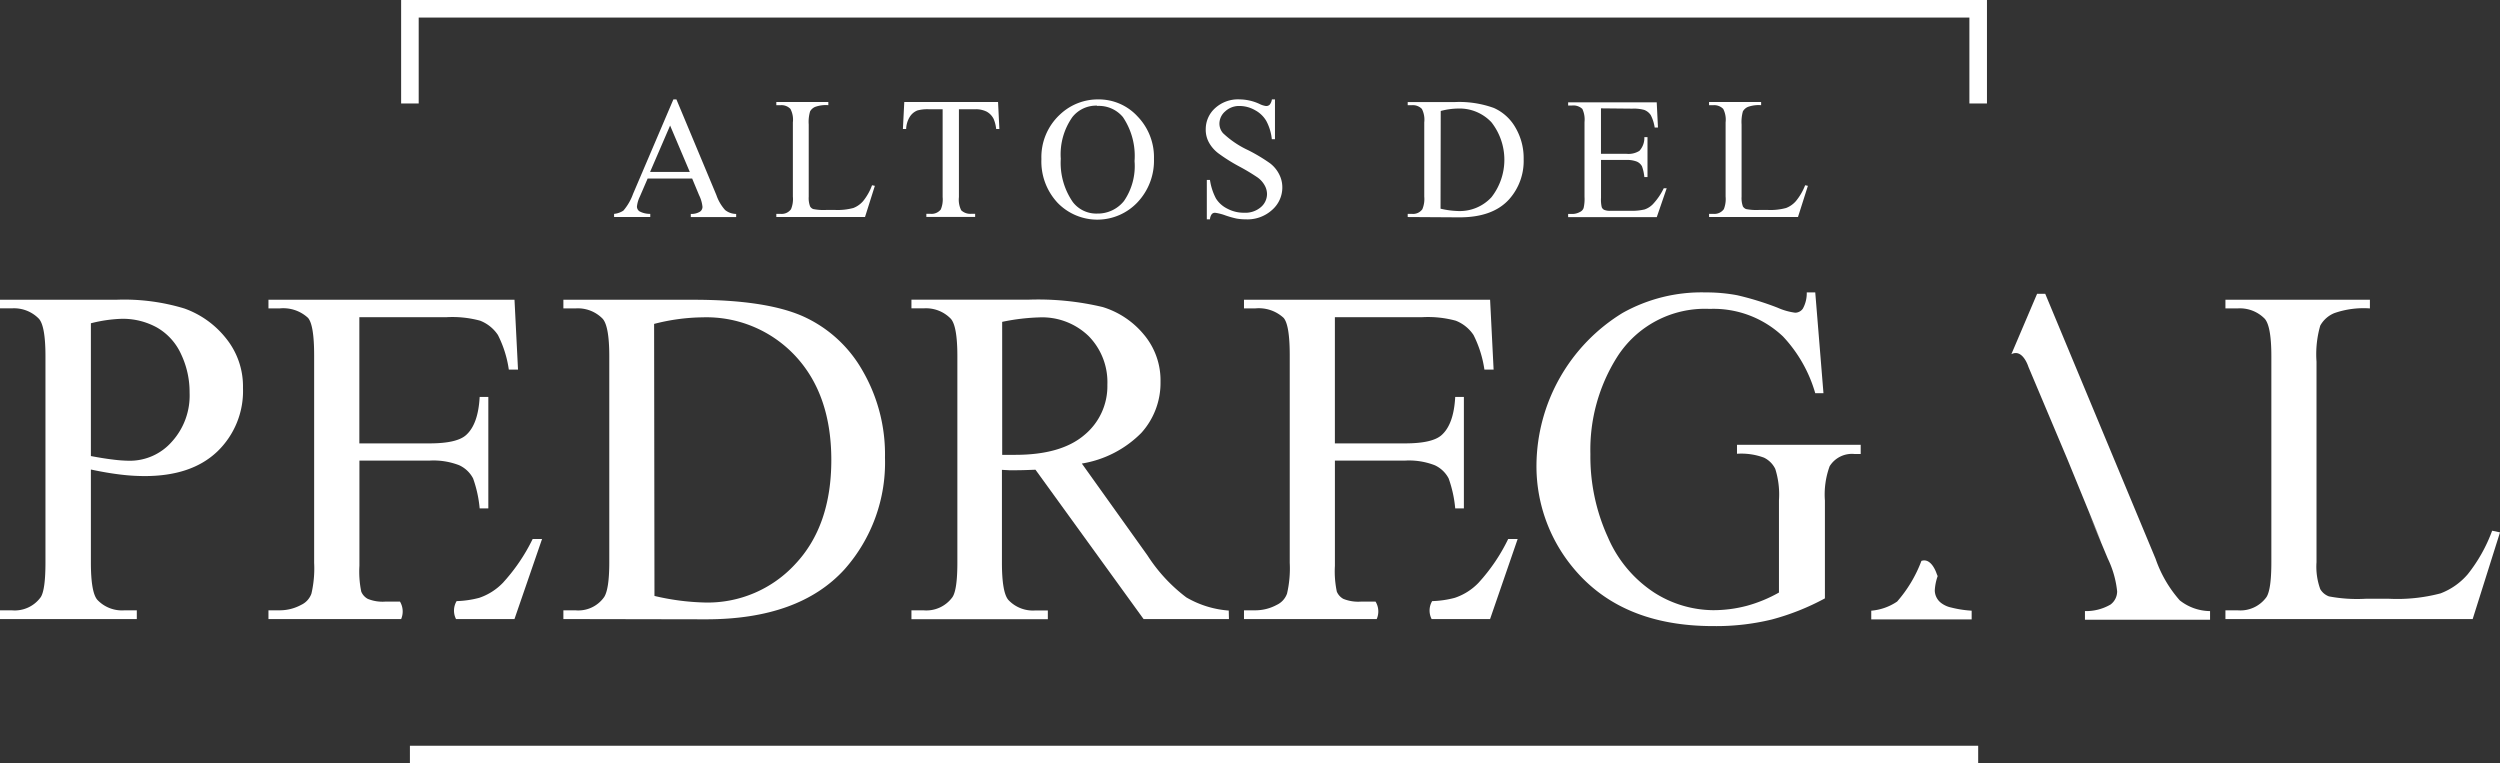
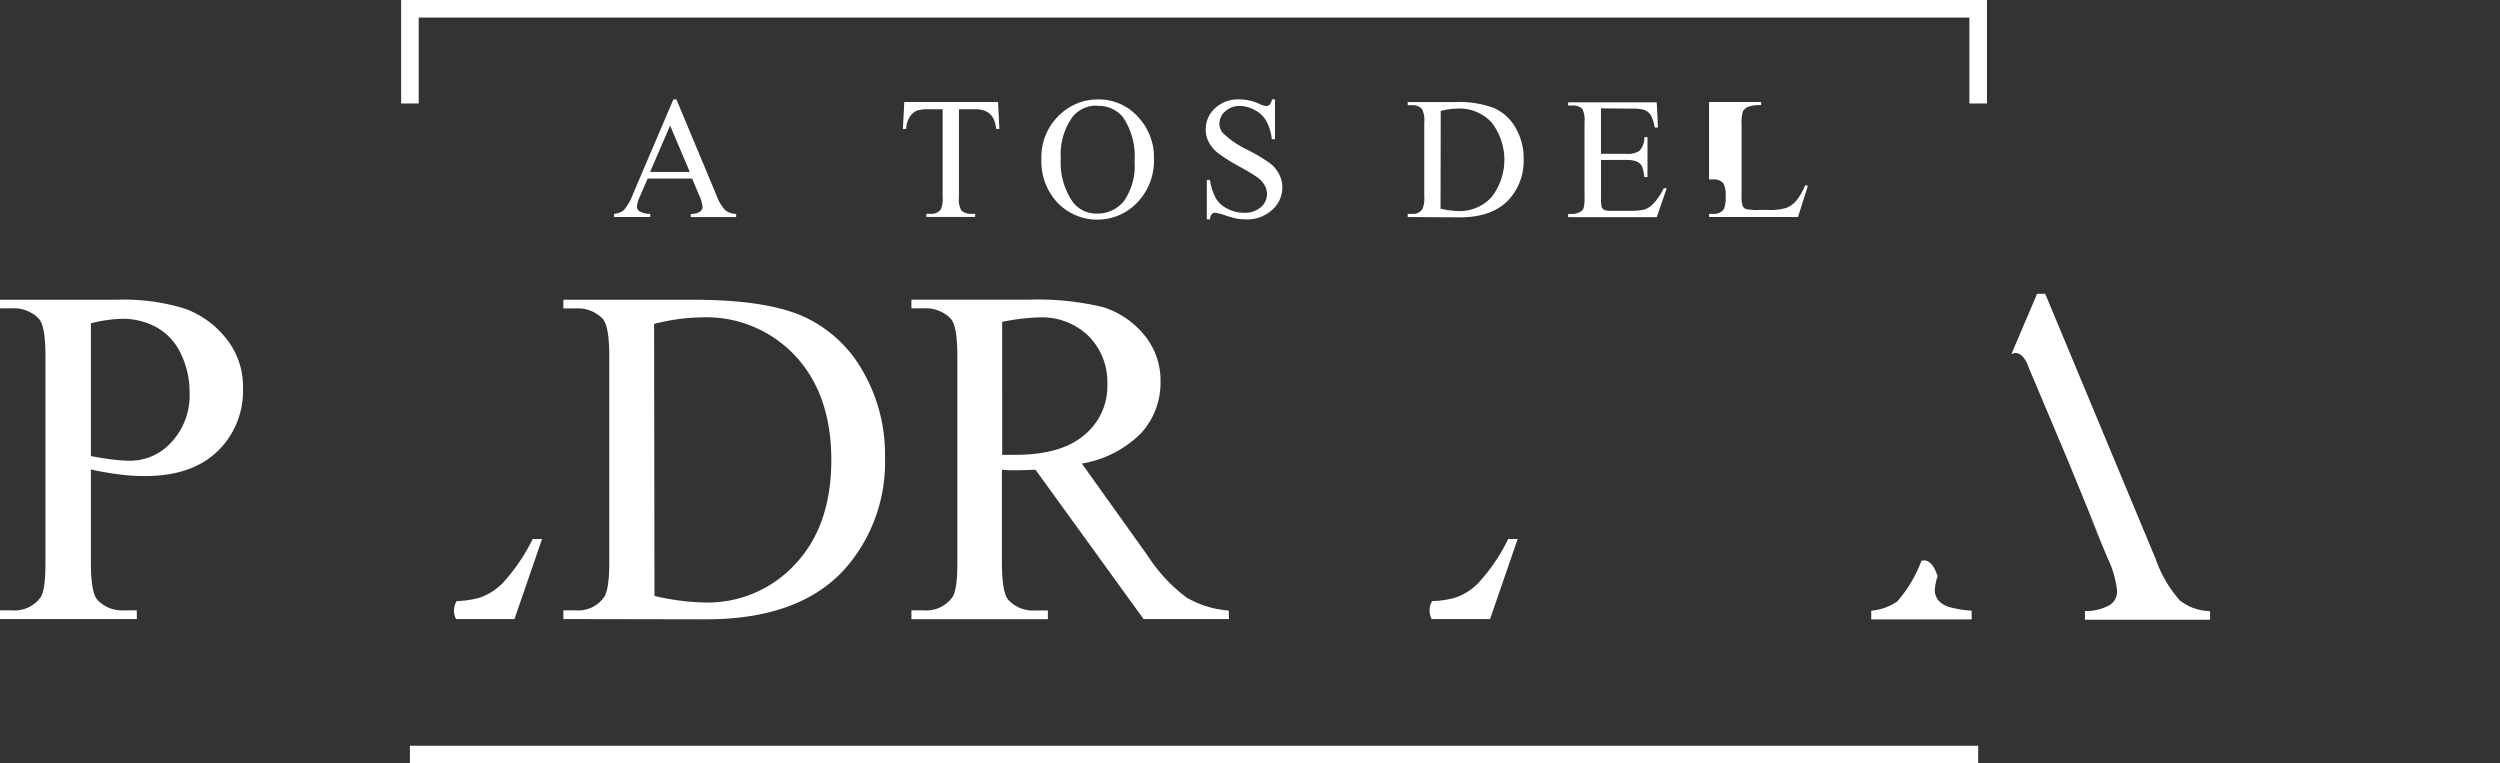
<svg xmlns="http://www.w3.org/2000/svg" width="284.69" height="86.923" viewBox="0 0 284.69 86.923">
  <rect x="0" y="0" width="284.69" height="86.923" fill="#333333" stroke="none" />
  <g id="logo_recorrido_virtual_escritorio" transform="translate(0 -0.5)">
    <path id="Trazado_13780" data-name="Trazado 13780" d="M408.284,294.51l2.184,5.235a11.217,11.217,0,0,1,1.069,3.739,1.87,1.87,0,0,1-.748,1.5,5.548,5.548,0,0,1-2.917.748v.987h14.246v-.987a5.638,5.638,0,0,1-3.447-1.219,14.037,14.037,0,0,1-2.752-4.726L403.349,269.6h-.927l-2.931,6.88c1.3-.673,1.944,1.443,1.944,1.443l4.42,10.477h0l3.911,9.55" transform="translate(-170.446 -235.644)" fill="#fff" />
    <path id="Trazado_13781" data-name="Trazado 13781" d="M387.209,315.556a2.9,2.9,0,0,1-1.032-.464,1.832,1.832,0,0,1-.785-1.458,5.743,5.743,0,0,1,.329-1.645l-.1-.232s-.576-1.9-1.75-1.5a15.048,15.048,0,0,1-2.767,4.629,6.139,6.139,0,0,1-2.946,1.04v.995h11.434v-.995a12.444,12.444,0,0,1-2.386-.374Z" transform="translate(-165.067 -245.884)" fill="#fff" />
    <path id="Trazado_13782" data-name="Trazado 13782" d="M103.56,289.836v10.589q0,3.433.748,4.263a3.859,3.859,0,0,0,3.081,1.182h1.4v.995H93.21v-.995h1.339a3.649,3.649,0,0,0,3.3-1.5c.359-.553.538-1.87.538-3.941v-23.5q0-3.432-.748-4.263a3.941,3.941,0,0,0-3.089-1.182H93.21V270.5h13.3a23.6,23.6,0,0,1,7.7,1,10.589,10.589,0,0,1,4.741,3.4,8.7,8.7,0,0,1,1.929,5.654,9.542,9.542,0,0,1-2.931,7.239q-2.939,2.8-8.3,2.789a22.982,22.982,0,0,1-2.842-.187Q105.31,290.21,103.56,289.836Zm0-1.533c.95.179,1.787.314,2.52.4a15.84,15.84,0,0,0,1.877.135,6.364,6.364,0,0,0,4.816-2.161,7.807,7.807,0,0,0,2.027-5.586,10.051,10.051,0,0,0-.965-4.382,6.663,6.663,0,0,0-2.737-3.036,8.047,8.047,0,0,0-4.023-1,16.11,16.11,0,0,0-3.515.509Z" transform="translate(-93.21 -235.869)" fill="#fff" />
    <path id="Trazado_13783" data-name="Trazado 13783" d="M179,306.869v-.995h1.361a3.6,3.6,0,0,0,3.275-1.5c.389-.591.591-1.914.591-3.971V276.941q0-3.4-.748-4.263a3.941,3.941,0,0,0-3.111-1.182H179v-.987h14.8q8.144,0,12.4,1.847a14.725,14.725,0,0,1,6.835,6.17,18.987,18.987,0,0,1,2.587,9.969,18.311,18.311,0,0,1-4.607,12.713q-5.182,5.691-15.772,5.691Zm10.372-2.632a27.417,27.417,0,0,0,5.713.748,13.543,13.543,0,0,0,10.32-4.375q4.106-4.36,4.106-11.853t-4.143-11.9a13.842,13.842,0,0,0-10.537-4.345,22.9,22.9,0,0,0-5.5.748Z" transform="translate(-114.844 -235.874)" fill="#fff" />
    <path id="Trazado_13784" data-name="Trazado 13784" d="M268.157,306.869h-9.722l-12.309-17.006c-.912.037-1.653.06-2.243.06h-.748l-.83-.045v10.567q0,3.432.748,4.263a3.829,3.829,0,0,0,3.059,1.182h1.421v.995H232v-1.01h1.369a3.664,3.664,0,0,0,3.3-1.5q.561-.83.561-3.941v-23.5q0-3.432-.748-4.263a3.926,3.926,0,0,0-3.1-1.182H232v-.987h13.244a31.78,31.78,0,0,1,8.54.838,9.812,9.812,0,0,1,4.666,3.111,8.092,8.092,0,0,1,1.914,5.407,8.481,8.481,0,0,1-2.191,5.818,12.32,12.32,0,0,1-6.768,3.485l7.478,10.47a18.544,18.544,0,0,0,4.42,4.771,11.217,11.217,0,0,0,4.831,1.5Zm-25.822-18.7h1.5q5.19,0,7.837-2.243a7.2,7.2,0,0,0,2.64-5.736,7.478,7.478,0,0,0-2.131-5.541,7.62,7.62,0,0,0-5.639-2.131,23.866,23.866,0,0,0-4.21.508Z" transform="translate(-128.209 -235.874)" fill="#fff" />
-     <path id="Trazado_13785" data-name="Trazado 13785" d="M358.925,269.388l.935,11.479h-.935a15.824,15.824,0,0,0-3.672-6.461,11.509,11.509,0,0,0-8.346-3.141,11.843,11.843,0,0,0-10.559,5.5,19.773,19.773,0,0,0-3.029,11.03,22.113,22.113,0,0,0,2,9.49,14.209,14.209,0,0,0,5.272,6.289,12.653,12.653,0,0,0,6.693,2,14.957,14.957,0,0,0,3.889-.509,15.979,15.979,0,0,0,3.619-1.5v-10.5a9.722,9.722,0,0,0-.419-3.575,2.782,2.782,0,0,0-1.286-1.286,7.4,7.4,0,0,0-3.074-.441v-1.025H364.1v1.054h-.673a2.987,2.987,0,0,0-2.864,1.391,9.364,9.364,0,0,0-.538,3.911v11.135a27.524,27.524,0,0,1-6.057,2.408,26.8,26.8,0,0,1-6.678.748q-10.529,0-16.011-6.73a18.075,18.075,0,0,1-4.1-11.689,20.491,20.491,0,0,1,9.812-17.245,18.381,18.381,0,0,1,9.438-2.333,19.075,19.075,0,0,1,3.612.322,33.692,33.692,0,0,1,4.6,1.421,7.216,7.216,0,0,0,2,.568,1.069,1.069,0,0,0,.875-.471,3.612,3.612,0,0,0,.441-1.84Z" transform="translate(-152.211 -235.589)" fill="#fff" />
-     <path id="Trazado_13786" data-name="Trazado 13786" d="M462.467,296.811l.89.187-3.111,9.871H432.09v-.995h1.369a3.664,3.664,0,0,0,3.3-1.5q.561-.853.561-3.971V276.941q0-3.4-.748-4.263a3.956,3.956,0,0,0-3.111-1.182H432.09v-.987h16.452v.987a10.11,10.11,0,0,0-4.061.538,3.238,3.238,0,0,0-1.593,1.421,11.756,11.756,0,0,0-.426,4.106V300.4a7.479,7.479,0,0,0,.426,3.059,1.9,1.9,0,0,0,.995.83,17.282,17.282,0,0,0,4.18.269h2.655a19.289,19.289,0,0,0,5.87-.613,7.657,7.657,0,0,0,3.1-2.184,17.784,17.784,0,0,0,2.774-4.951Z" transform="translate(-178.667 -235.874)" fill="#fff" />
    <path id="Trazado_13787" data-name="Trazado 13787" d="M195.612,249.011h-5.07l-.89,2.064a3.335,3.335,0,0,0-.329,1.137.673.673,0,0,0,.284.531,2.55,2.55,0,0,0,1.234.292v.359H186.72v-.359a2.31,2.31,0,0,0,1.062-.374,6.02,6.02,0,0,0,1.092-1.885l4.6-10.776h.344l4.554,10.9a4.936,4.936,0,0,0,.995,1.7,2.026,2.026,0,0,0,1.256.441v.359h-5.167v-.359a1.869,1.869,0,0,0,1.054-.262.666.666,0,0,0,.277-.538,3.873,3.873,0,0,0-.389-1.339Zm-.269-.748-2.243-5.287-2.281,5.287Z" transform="translate(-116.791 -228.18)" fill="#fff" />
-     <path id="Trazado_13788" data-name="Trazado 13788" d="M222.323,249.875l.322.067-1.122,3.552h-10.1v-.359h.494a1.3,1.3,0,0,0,1.182-.538,2.991,2.991,0,0,0,.209-1.428v-8.45a2.632,2.632,0,0,0-.277-1.533,1.4,1.4,0,0,0-1.114-.426h-.494V240.4h5.923v.359a3.567,3.567,0,0,0-1.5.194,1.189,1.189,0,0,0-.576.509,4.188,4.188,0,0,0-.157,1.5v8.226a2.647,2.647,0,0,0,.157,1.1.688.688,0,0,0,.359.3,6.02,6.02,0,0,0,1.5.1h.957a6.909,6.909,0,0,0,2.116-.224,2.8,2.8,0,0,0,1.107-.785A6.267,6.267,0,0,0,222.323,249.875Z" transform="translate(-123.019 -228.281)" fill="#fff" />
    <path id="Trazado_13789" data-name="Trazado 13789" d="M241.536,240.4l.15,3.074h-.366a3.918,3.918,0,0,0-.292-1.159,1.922,1.922,0,0,0-.793-.823,2.767,2.767,0,0,0-1.309-.269h-1.847v10.006a2.692,2.692,0,0,0,.262,1.5,1.5,1.5,0,0,0,1.129.4h.456v.359H233.37v-.359h.464a1.331,1.331,0,0,0,1.182-.5,2.932,2.932,0,0,0,.209-1.406v-10h-1.57a4.368,4.368,0,0,0-1.3.135,1.81,1.81,0,0,0-.86.71,2.819,2.819,0,0,0-.426,1.406H230.7l.157-3.074Z" transform="translate(-127.881 -228.281)" fill="#fff" />
    <path id="Trazado_13790" data-name="Trazado 13790" d="M258.317,240a5.983,5.983,0,0,1,4.42,1.937,6.678,6.678,0,0,1,1.87,4.831,6.9,6.9,0,0,1-1.884,4.958,6.289,6.289,0,0,1-9.094.045,6.888,6.888,0,0,1-1.84-4.973,6.6,6.6,0,0,1,2.124-5.085A6.267,6.267,0,0,1,258.317,240Zm-.179.71a3.455,3.455,0,0,0-2.819,1.3,7.365,7.365,0,0,0-1.324,4.749,7.843,7.843,0,0,0,1.376,4.936A3.365,3.365,0,0,0,258.145,253a3.814,3.814,0,0,0,3.051-1.436,7.029,7.029,0,0,0,1.2-4.539,7.91,7.91,0,0,0-1.324-5.01,3.552,3.552,0,0,0-2.931-1.271Z" transform="translate(-133.198 -228.18)" fill="#fff" />
    <path id="Trazado_13791" data-name="Trazado 13791" d="M284.7,240v4.532h-.359a5.6,5.6,0,0,0-.628-2.079,3.261,3.261,0,0,0-1.279-1.226,3.552,3.552,0,0,0-1.742-.479,2.311,2.311,0,0,0-1.66.613,1.847,1.847,0,0,0-.658,1.391,1.645,1.645,0,0,0,.411,1.092,10.664,10.664,0,0,0,2.849,1.929,19.629,19.629,0,0,1,2.505,1.5,3.627,3.627,0,0,1,1.032,1.241,3.223,3.223,0,0,1,.366,1.5,3.388,3.388,0,0,1-1.159,2.565,4.165,4.165,0,0,1-2.991,1.077,6.125,6.125,0,0,1-1.069-.09,10.883,10.883,0,0,1-1.241-.351,5.737,5.737,0,0,0-1.189-.307.494.494,0,0,0-.381.15,1.1,1.1,0,0,0-.209.6h-.359v-4.487h.359a6.49,6.49,0,0,0,.681,2.109,3.178,3.178,0,0,0,1.294,1.159,3.963,3.963,0,0,0,1.914.464,2.707,2.707,0,0,0,1.907-.636,1.967,1.967,0,0,0,.7-1.5,2.042,2.042,0,0,0-.269-.98,2.745,2.745,0,0,0-.823-.912,23.438,23.438,0,0,0-2.057-1.234,19.445,19.445,0,0,1-2.386-1.5,3.933,3.933,0,0,1-1.077-1.234,2.991,2.991,0,0,1-.366-1.5,3.216,3.216,0,0,1,1.077-2.423,3.859,3.859,0,0,1,2.8-.987,5.489,5.489,0,0,1,2.243.516,2.333,2.333,0,0,0,.748.239.568.568,0,0,0,.411-.15,1.219,1.219,0,0,0,.254-.606Z" transform="translate(-139.511 -228.178)" fill="#fff" />
    <path id="Trazado_13792" data-name="Trazado 13792" d="M307.57,253.49v-.359h.494a1.294,1.294,0,0,0,1.174-.531,2.991,2.991,0,0,0,.217-1.428v-8.458a2.715,2.715,0,0,0-.269-1.533,1.428,1.428,0,0,0-1.122-.426h-.494V240.4H312.9a11.554,11.554,0,0,1,4.487.673,5.317,5.317,0,0,1,2.46,2.243,6.872,6.872,0,0,1,.927,3.6,6.543,6.543,0,0,1-1.66,4.562q-1.862,2.057-5.676,2.049Zm3.739-.95a9.879,9.879,0,0,0,2.056.269,4.9,4.9,0,0,0,3.739-1.57,6.925,6.925,0,0,0,0-8.54,4.981,4.981,0,0,0-3.8-1.563,8.152,8.152,0,0,0-1.974.277Z" transform="translate(-147.266 -228.276)" fill="#fff" />
    <path id="Trazado_13793" data-name="Trazado 13793" d="M335.739,241.131v5.175h2.879a2.341,2.341,0,0,0,1.5-.337,2.176,2.176,0,0,0,.561-1.563h.359v4.554h-.359a5.011,5.011,0,0,0-.269-1.226,1.227,1.227,0,0,0-.568-.531,2.991,2.991,0,0,0-1.219-.194h-2.879v4.322a3.8,3.8,0,0,0,.082,1.054.583.583,0,0,0,.269.3,1.623,1.623,0,0,0,.748.112h2.244a6.245,6.245,0,0,0,1.608-.15,2.363,2.363,0,0,0,.965-.613,7.171,7.171,0,0,0,1.226-1.8h.337l-1.129,3.283H332v-.359h.464a1.817,1.817,0,0,0,.875-.224.785.785,0,0,0,.426-.464,4.539,4.539,0,0,0,.1-1.264v-8.51a2.849,2.849,0,0,0-.247-1.5,1.5,1.5,0,0,0-1.159-.389H332v-.359h10.088l.142,2.872h-.374a4.561,4.561,0,0,0-.449-1.421,1.555,1.555,0,0,0-.748-.591,4.42,4.42,0,0,0-1.361-.142Z" transform="translate(-153.427 -228.293)" fill="#fff" />
-     <path id="Trazado_13794" data-name="Trazado 13794" d="M364.4,249.875l.314.067-1.129,3.552H353.46v-.359h.494a1.324,1.324,0,0,0,1.189-.538,3.133,3.133,0,0,0,.2-1.428v-8.45a2.714,2.714,0,0,0-.269-1.533,1.428,1.428,0,0,0-1.122-.426h-.494V240.4h5.93v.359a3.635,3.635,0,0,0-1.5.194,1.219,1.219,0,0,0-.576.509,4.488,4.488,0,0,0-.15,1.5v8.226a2.812,2.812,0,0,0,.15,1.1.748.748,0,0,0,.359.3,6.146,6.146,0,0,0,1.5.1h.95a6.842,6.842,0,0,0,2.116-.224,2.827,2.827,0,0,0,1.114-.785,6.648,6.648,0,0,0,1.047-1.795Z" transform="translate(-158.838 -228.281)" fill="#fff" />
+     <path id="Trazado_13794" data-name="Trazado 13794" d="M364.4,249.875l.314.067-1.129,3.552H353.46v-.359h.494a1.324,1.324,0,0,0,1.189-.538,3.133,3.133,0,0,0,.2-1.428a2.714,2.714,0,0,0-.269-1.533,1.428,1.428,0,0,0-1.122-.426h-.494V240.4h5.93v.359a3.635,3.635,0,0,0-1.5.194,1.219,1.219,0,0,0-.576.509,4.488,4.488,0,0,0-.15,1.5v8.226a2.812,2.812,0,0,0,.15,1.1.748.748,0,0,0,.359.3,6.146,6.146,0,0,0,1.5.1h.95a6.842,6.842,0,0,0,2.116-.224,2.827,2.827,0,0,0,1.114-.785,6.648,6.648,0,0,0,1.047-1.795Z" transform="translate(-158.838 -228.281)" fill="#fff" />
    <path id="Trazado_13795" data-name="Trazado 13795" d="M241.008,12.284V1.5H62.42V12.284" transform="translate(-15.741)" fill="none" stroke="#fff" stroke-width="2" />
    <line id="Línea_141" data-name="Línea 141" x1="178.588" transform="translate(46.679 86.423)" fill="none" stroke="#fff" stroke-width="2" />
    <path id="Trazado_13796" data-name="Trazado 13796" d="M319.851,306.94a20.655,20.655,0,0,1-3.4,5.01,6.678,6.678,0,0,1-2.685,1.69,11.275,11.275,0,0,1-2.573.374,2.116,2.116,0,0,0-.06,2.042h6.656l3.141-9.116Z" transform="translate(-148.105 -245.061)" fill="#fff" />
-     <path id="Trazado_13797" data-name="Trazado 13797" d="M297.619,304.88H296a4.531,4.531,0,0,1-2.042-.307,1.675,1.675,0,0,1-.748-.83,11.218,11.218,0,0,1-.217-2.939v-11.98h7.994a8.084,8.084,0,0,1,3.38.531,3.373,3.373,0,0,1,1.578,1.5,13.8,13.8,0,0,1,.748,3.41h.987V281.578h-.987c-.112,2.079-.628,3.522-1.555,4.345q-1.054.942-4.158.942H292.99V272.492h9.976a12.115,12.115,0,0,1,3.784.4,4.315,4.315,0,0,1,2.027,1.63,12.825,12.825,0,0,1,1.241,3.941h1.047l-.4-7.957H282.64v.987h1.286a4.165,4.165,0,0,1,3.223,1.077q.7.8.7,4.263V300.46a12.713,12.713,0,0,1-.307,3.507,2.244,2.244,0,0,1-1.167,1.286,5.122,5.122,0,0,1-2.445.621H282.64v.995h15.114a2.154,2.154,0,0,0-.135-1.989Z" transform="translate(-140.979 -235.874)" fill="#fff" />
    <path id="Trazado_13798" data-name="Trazado 13798" d="M171.3,306.94a20.864,20.864,0,0,1-3.41,5.01,6.73,6.73,0,0,1-2.677,1.69,11.344,11.344,0,0,1-2.573.374,2.116,2.116,0,0,0-.067,2.042h6.656l3.141-9.116Z" transform="translate(-110.643 -245.061)" fill="#fff" />
-     <path id="Trazado_13799" data-name="Trazado 13799" d="M149.069,304.88h-1.63a4.486,4.486,0,0,1-2.034-.307,1.653,1.653,0,0,1-.748-.83,11.321,11.321,0,0,1-.209-2.939v-11.98h7.987a8.084,8.084,0,0,1,3.38.531,3.373,3.373,0,0,1,1.578,1.5,13.8,13.8,0,0,1,.748,3.41h.987V281.578h-.987c-.112,2.079-.628,3.522-1.555,4.345-.7.628-2.086.942-4.158.942H144.44V272.492h9.969a12.115,12.115,0,0,1,3.784.4,4.315,4.315,0,0,1,2.027,1.63,12.624,12.624,0,0,1,1.241,3.941h1.047l-.4-7.957H134.09v.987h1.286a4.147,4.147,0,0,1,3.216,1.077q.7.8.7,4.263V300.46a12.712,12.712,0,0,1-.307,3.507,2.243,2.243,0,0,1-1.167,1.286,5.115,5.115,0,0,1-2.438.621H134.09v.995H149.2a2.2,2.2,0,0,0-.135-1.989Z" transform="translate(-103.519 -235.874)" fill="#fff" />
  </g>
</svg>